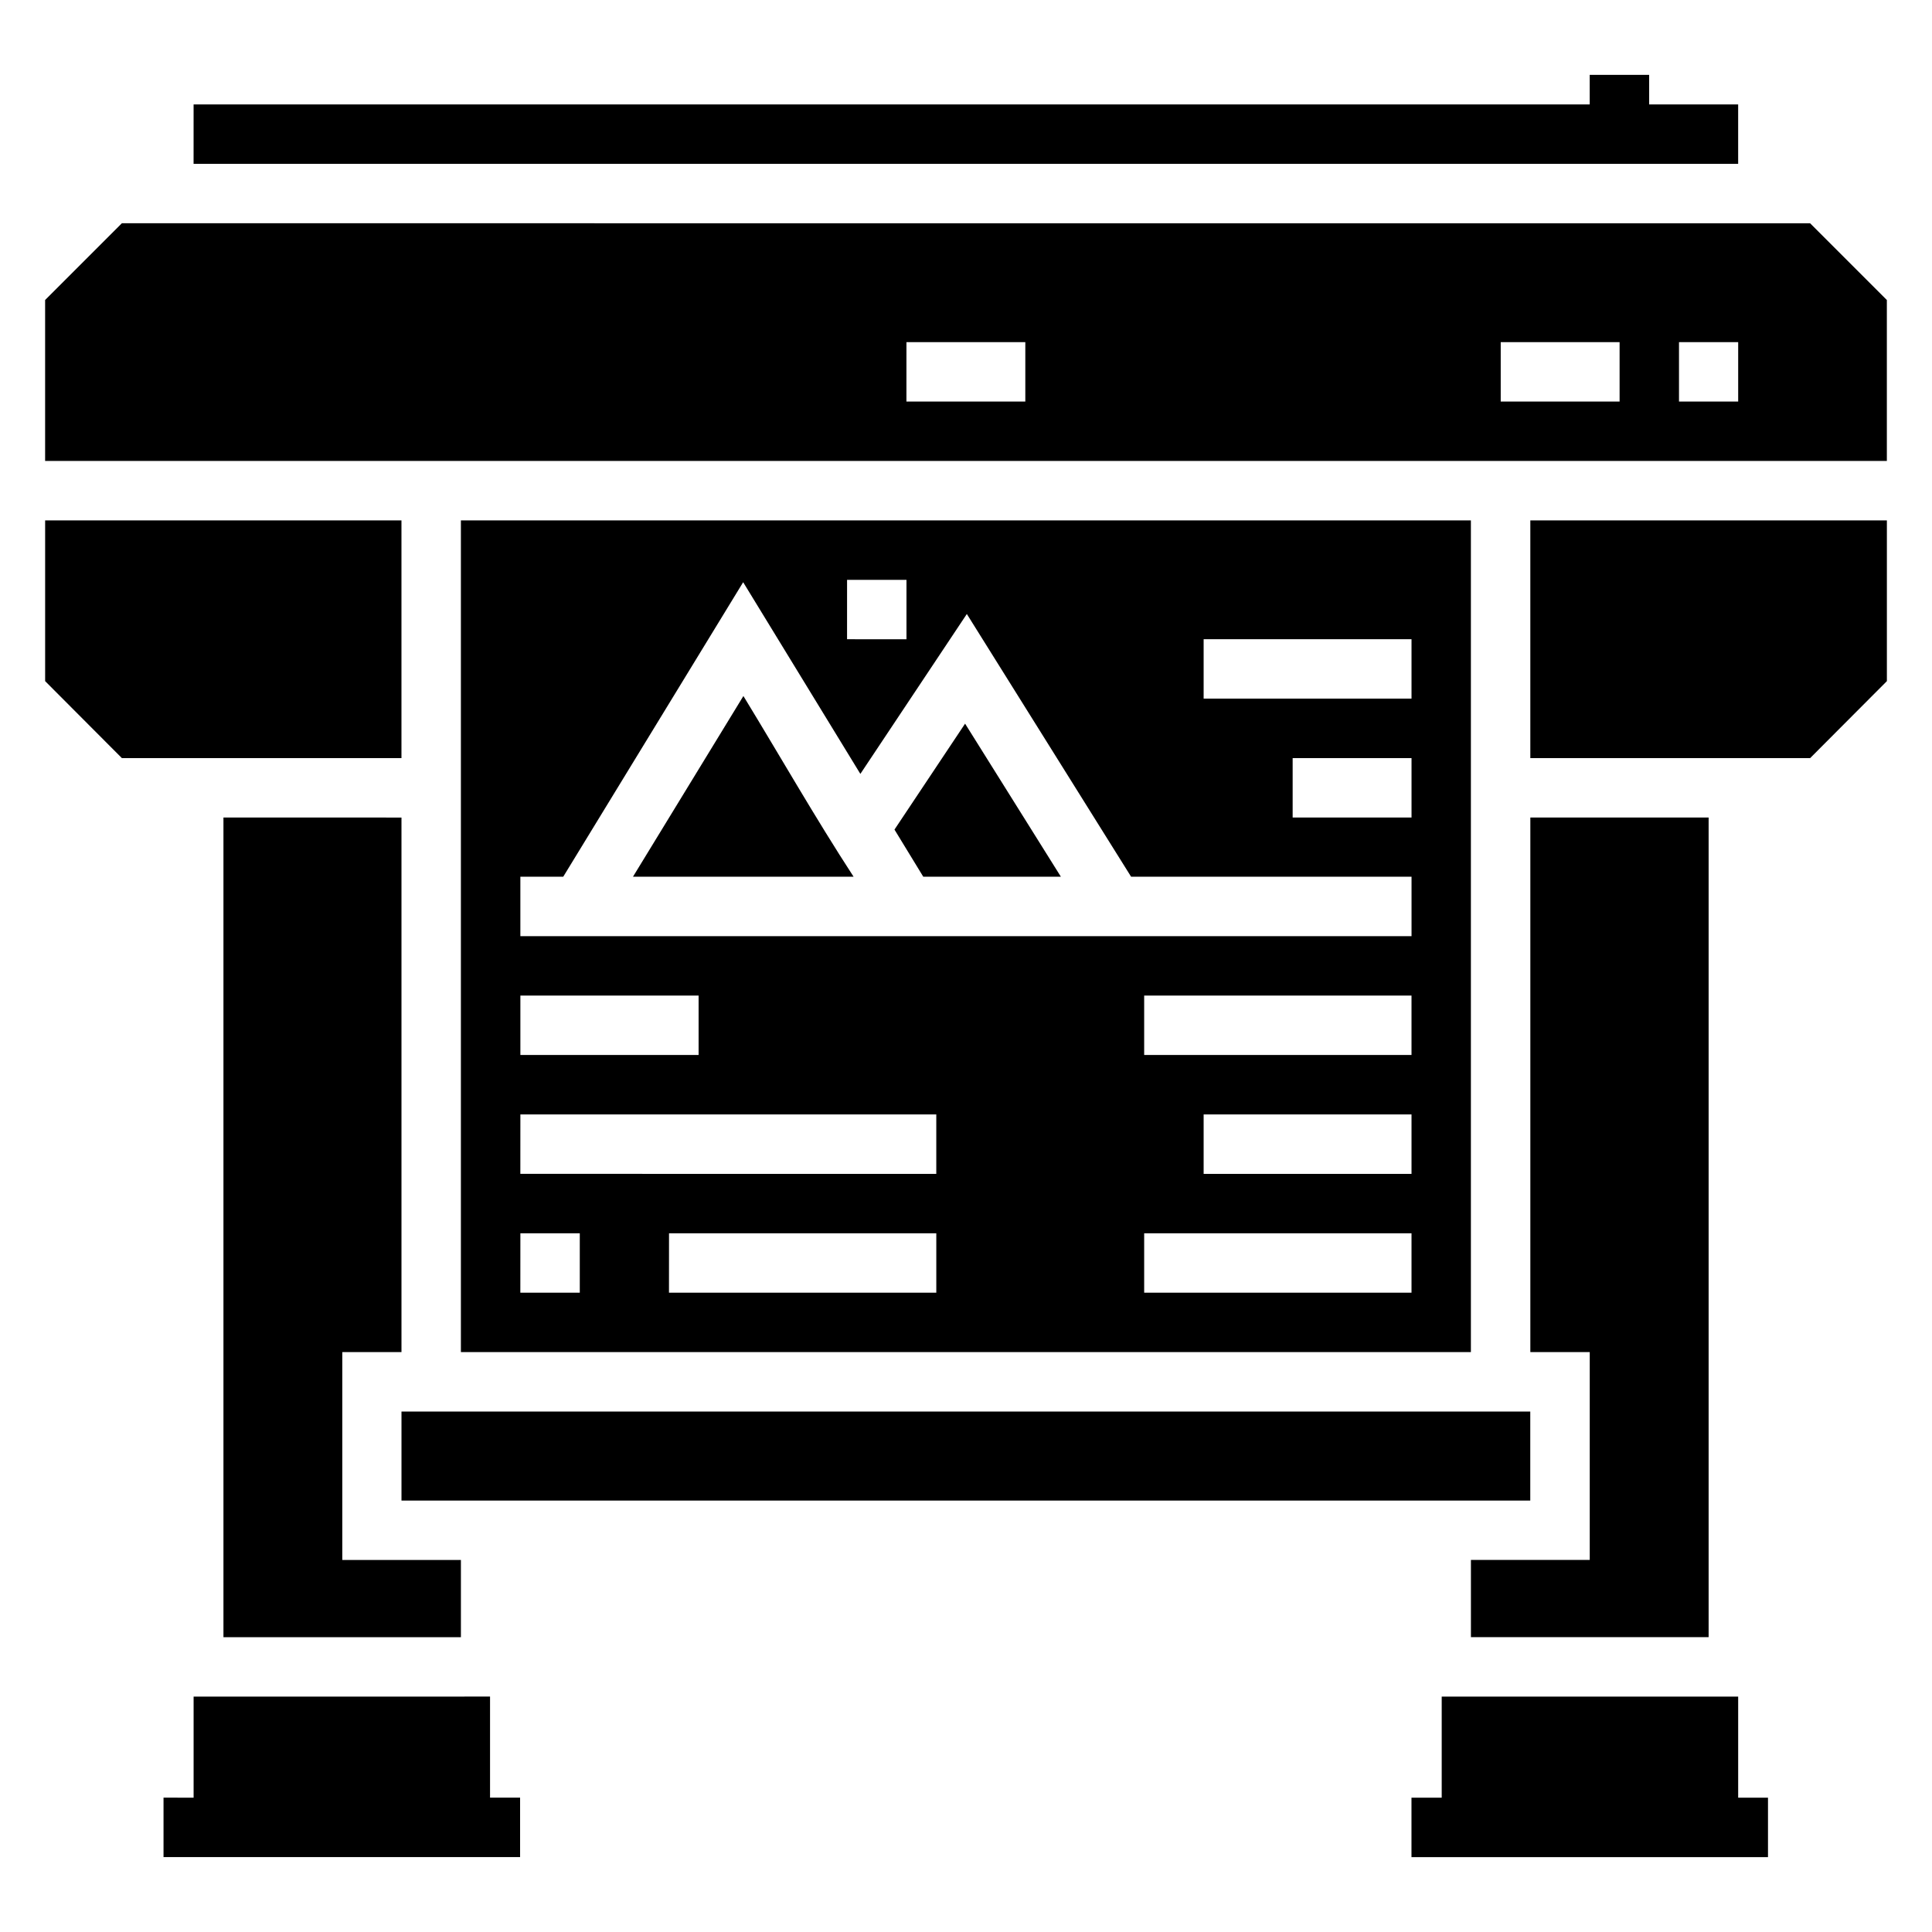
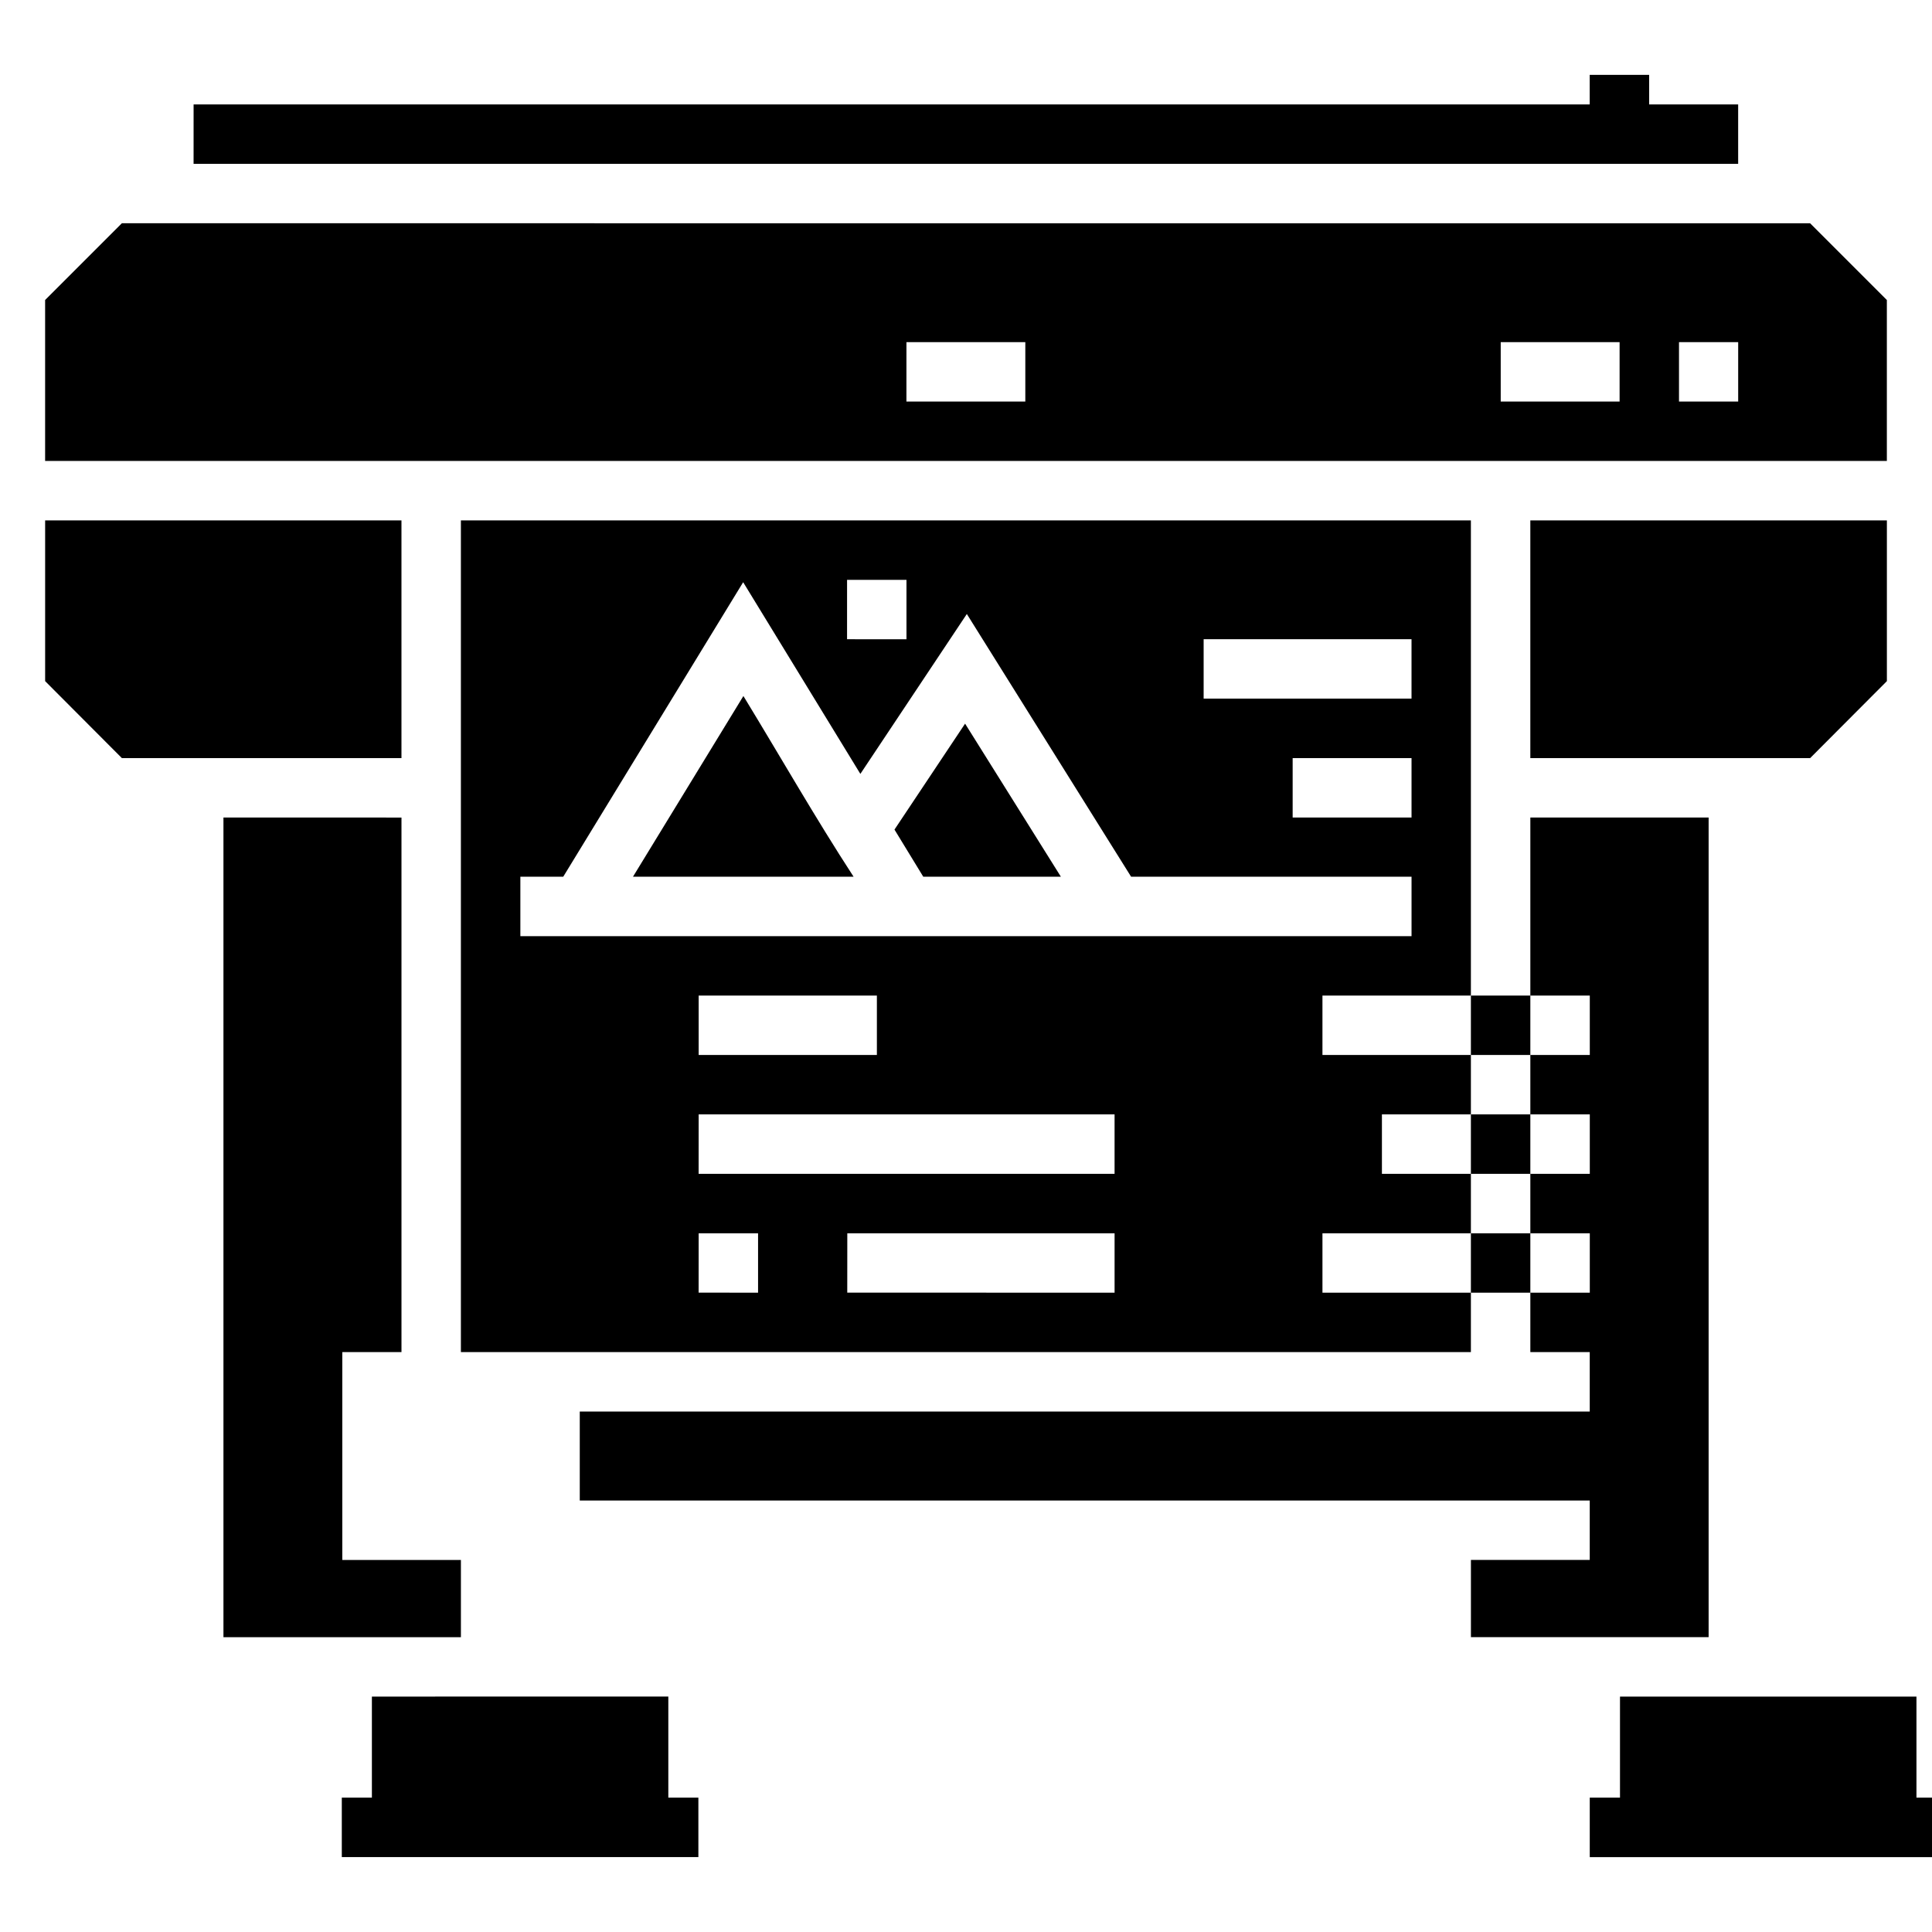
<svg xmlns="http://www.w3.org/2000/svg" fill="#000000" width="800px" height="800px" version="1.1" viewBox="144 144 512 512">
-   <path d="m195.3 187.42h409.33v-15.742h-23.586v-7.84h-15.758v7.84h-369.98zm-19.004 15.746-20.34 20.34v42.648l488.08 0.004v-42.648l-20.34-20.34zm207.92 31.504h31.504v15.742h-31.508zm157.49 0h31.504v15.742h-31.504zm47.246 0h15.684v15.742h-15.684zm-432.99 47.246v42.59l20.34 20.402h74.09v-62.992zm110.18 0v220.4h267.66v-220.4zm283.41 0v62.992h74.152l20.34-20.402v-42.59zm-181.07 15.746h15.742v15.746l-15.746-0.004zm-27.535 0.629 31.059 50.801 28.215-42.375 43.527 69.617h74.324v15.758l-236.17 0.004v-15.758h11.363zm122.03 15.113h55.09v15.742h-55.09zm-121.97 15.051-29.258 47.879h58.457c-10.223-15.719-19.121-31.355-29.195-47.879zm58.75 7.32-18.711 28.074 7.625 12.484h36.469zm86.809 9.133h31.504v15.746h-31.504zm-283.35 15.746v217.22h62.93v-20.465h-31.434v-55.09h15.684v-141.66zm346.34 0v141.66h15.742v55.09h-31.488v20.465h62.992v-217.22zm-267.65 47.188h47.23v15.742h-47.23zm165.31 0h70.848v15.742h-70.848zm-165.31 31.488h110.22v15.758l-110.23-0.004zm181.07 0h55.09v15.758h-55.09zm-181.07 31.504h15.742v15.746l-15.754-0.008zm39.391 0h70.832v15.746l-70.844-0.008zm125.92 0h70.848v15.746h-70.848zm-196.82 47.246v23.586l299.14-0.004v-23.586zm-55.09 75.539v26.785l-7.973-0.008v15.758h94.496v-15.758h-7.965v-26.785zm330.76 0v26.785h-8.012v15.758h94.48v-15.758h-7.902v-26.785z" />
+   <path d="m195.3 187.42h409.33v-15.742h-23.586v-7.84h-15.758v7.84h-369.98zm-19.004 15.746-20.34 20.34v42.648l488.08 0.004v-42.648l-20.34-20.34zm207.92 31.504h31.504v15.742h-31.508zm157.49 0h31.504v15.742h-31.504zm47.246 0h15.684v15.742h-15.684zm-432.99 47.246v42.59l20.34 20.402h74.09v-62.992zm110.18 0v220.4h267.66v-220.4zm283.41 0v62.992h74.152l20.34-20.402v-42.59zm-181.07 15.746h15.742v15.746l-15.746-0.004zm-27.535 0.629 31.059 50.801 28.215-42.375 43.527 69.617h74.324v15.758l-236.17 0.004v-15.758h11.363zm122.03 15.113h55.09v15.742h-55.09zm-121.97 15.051-29.258 47.879h58.457c-10.223-15.719-19.121-31.355-29.195-47.879zm58.75 7.32-18.711 28.074 7.625 12.484h36.469zm86.809 9.133h31.504v15.746h-31.504zm-283.35 15.746v217.22h62.93v-20.465h-31.434v-55.09h15.684v-141.66zm346.34 0v141.66h15.742v55.09h-31.488v20.465h62.992v-217.22m-267.65 47.188h47.23v15.742h-47.23zm165.31 0h70.848v15.742h-70.848zm-165.31 31.488h110.22v15.758l-110.23-0.004zm181.07 0h55.09v15.758h-55.09zm-181.07 31.504h15.742v15.746l-15.754-0.008zm39.391 0h70.832v15.746l-70.844-0.008zm125.92 0h70.848v15.746h-70.848zm-196.82 47.246v23.586l299.14-0.004v-23.586zm-55.09 75.539v26.785l-7.973-0.008v15.758h94.496v-15.758h-7.965v-26.785zm330.76 0v26.785h-8.012v15.758h94.48v-15.758h-7.902v-26.785z" />
</svg>